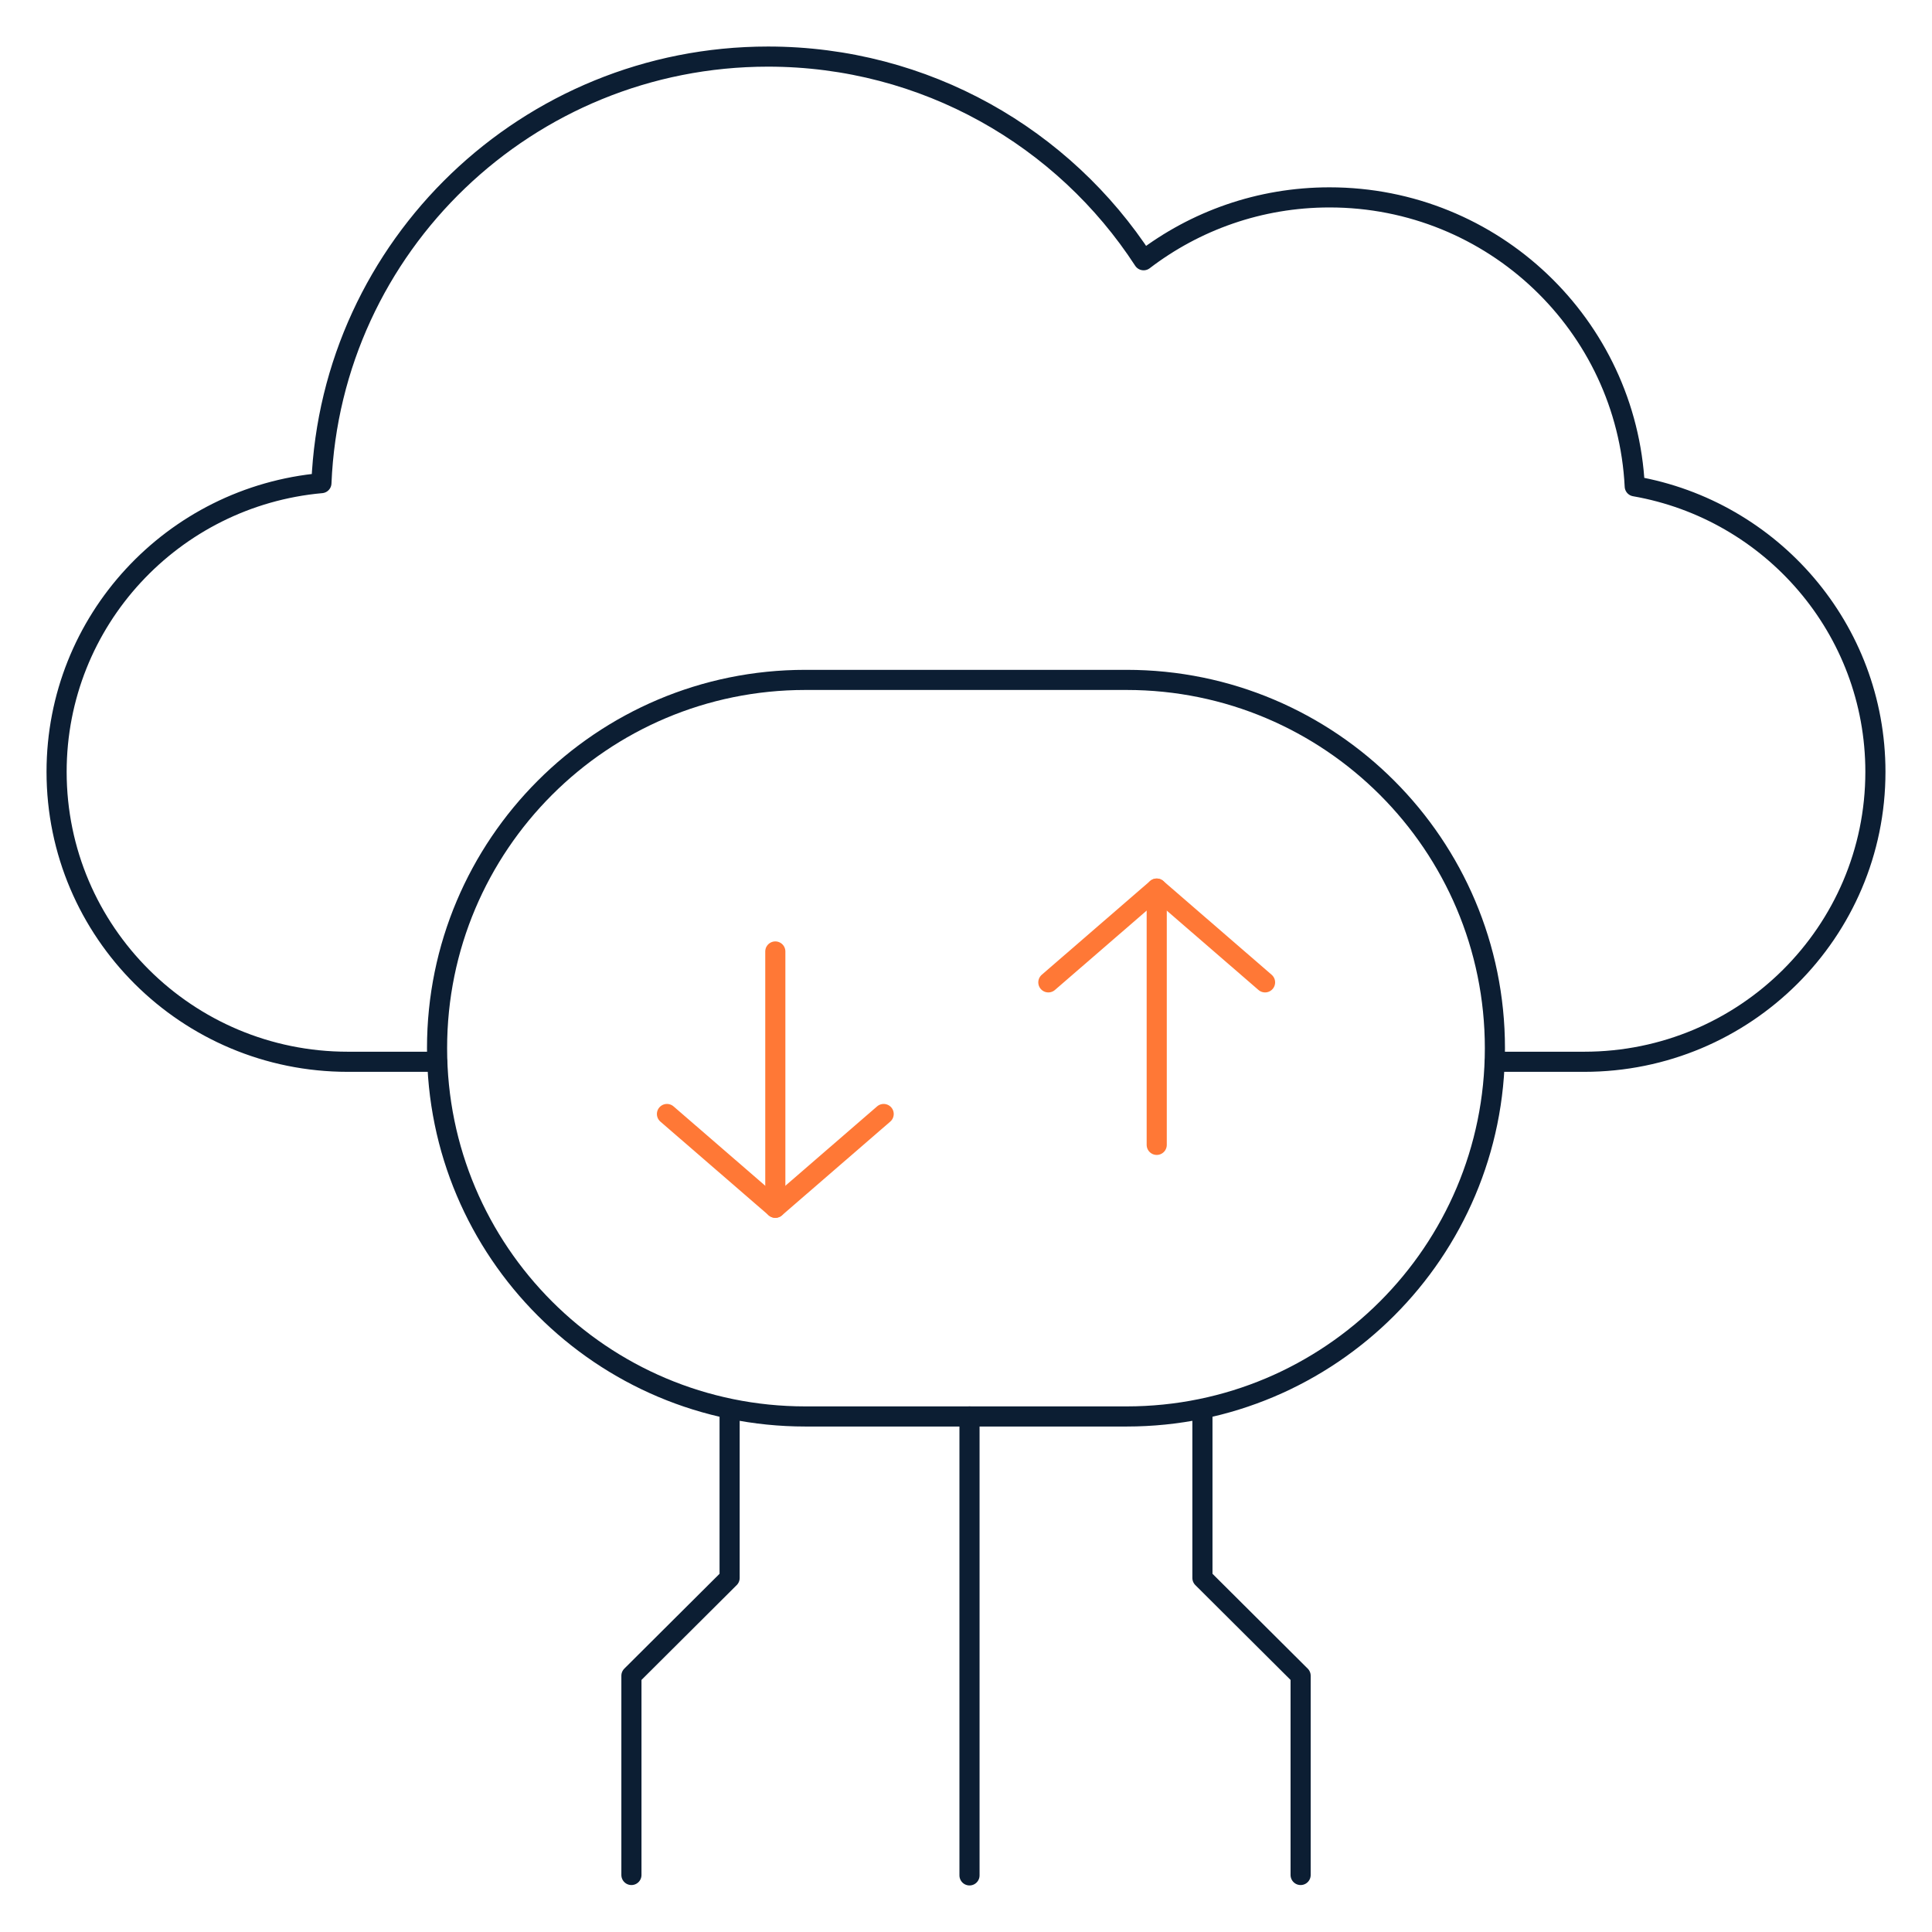
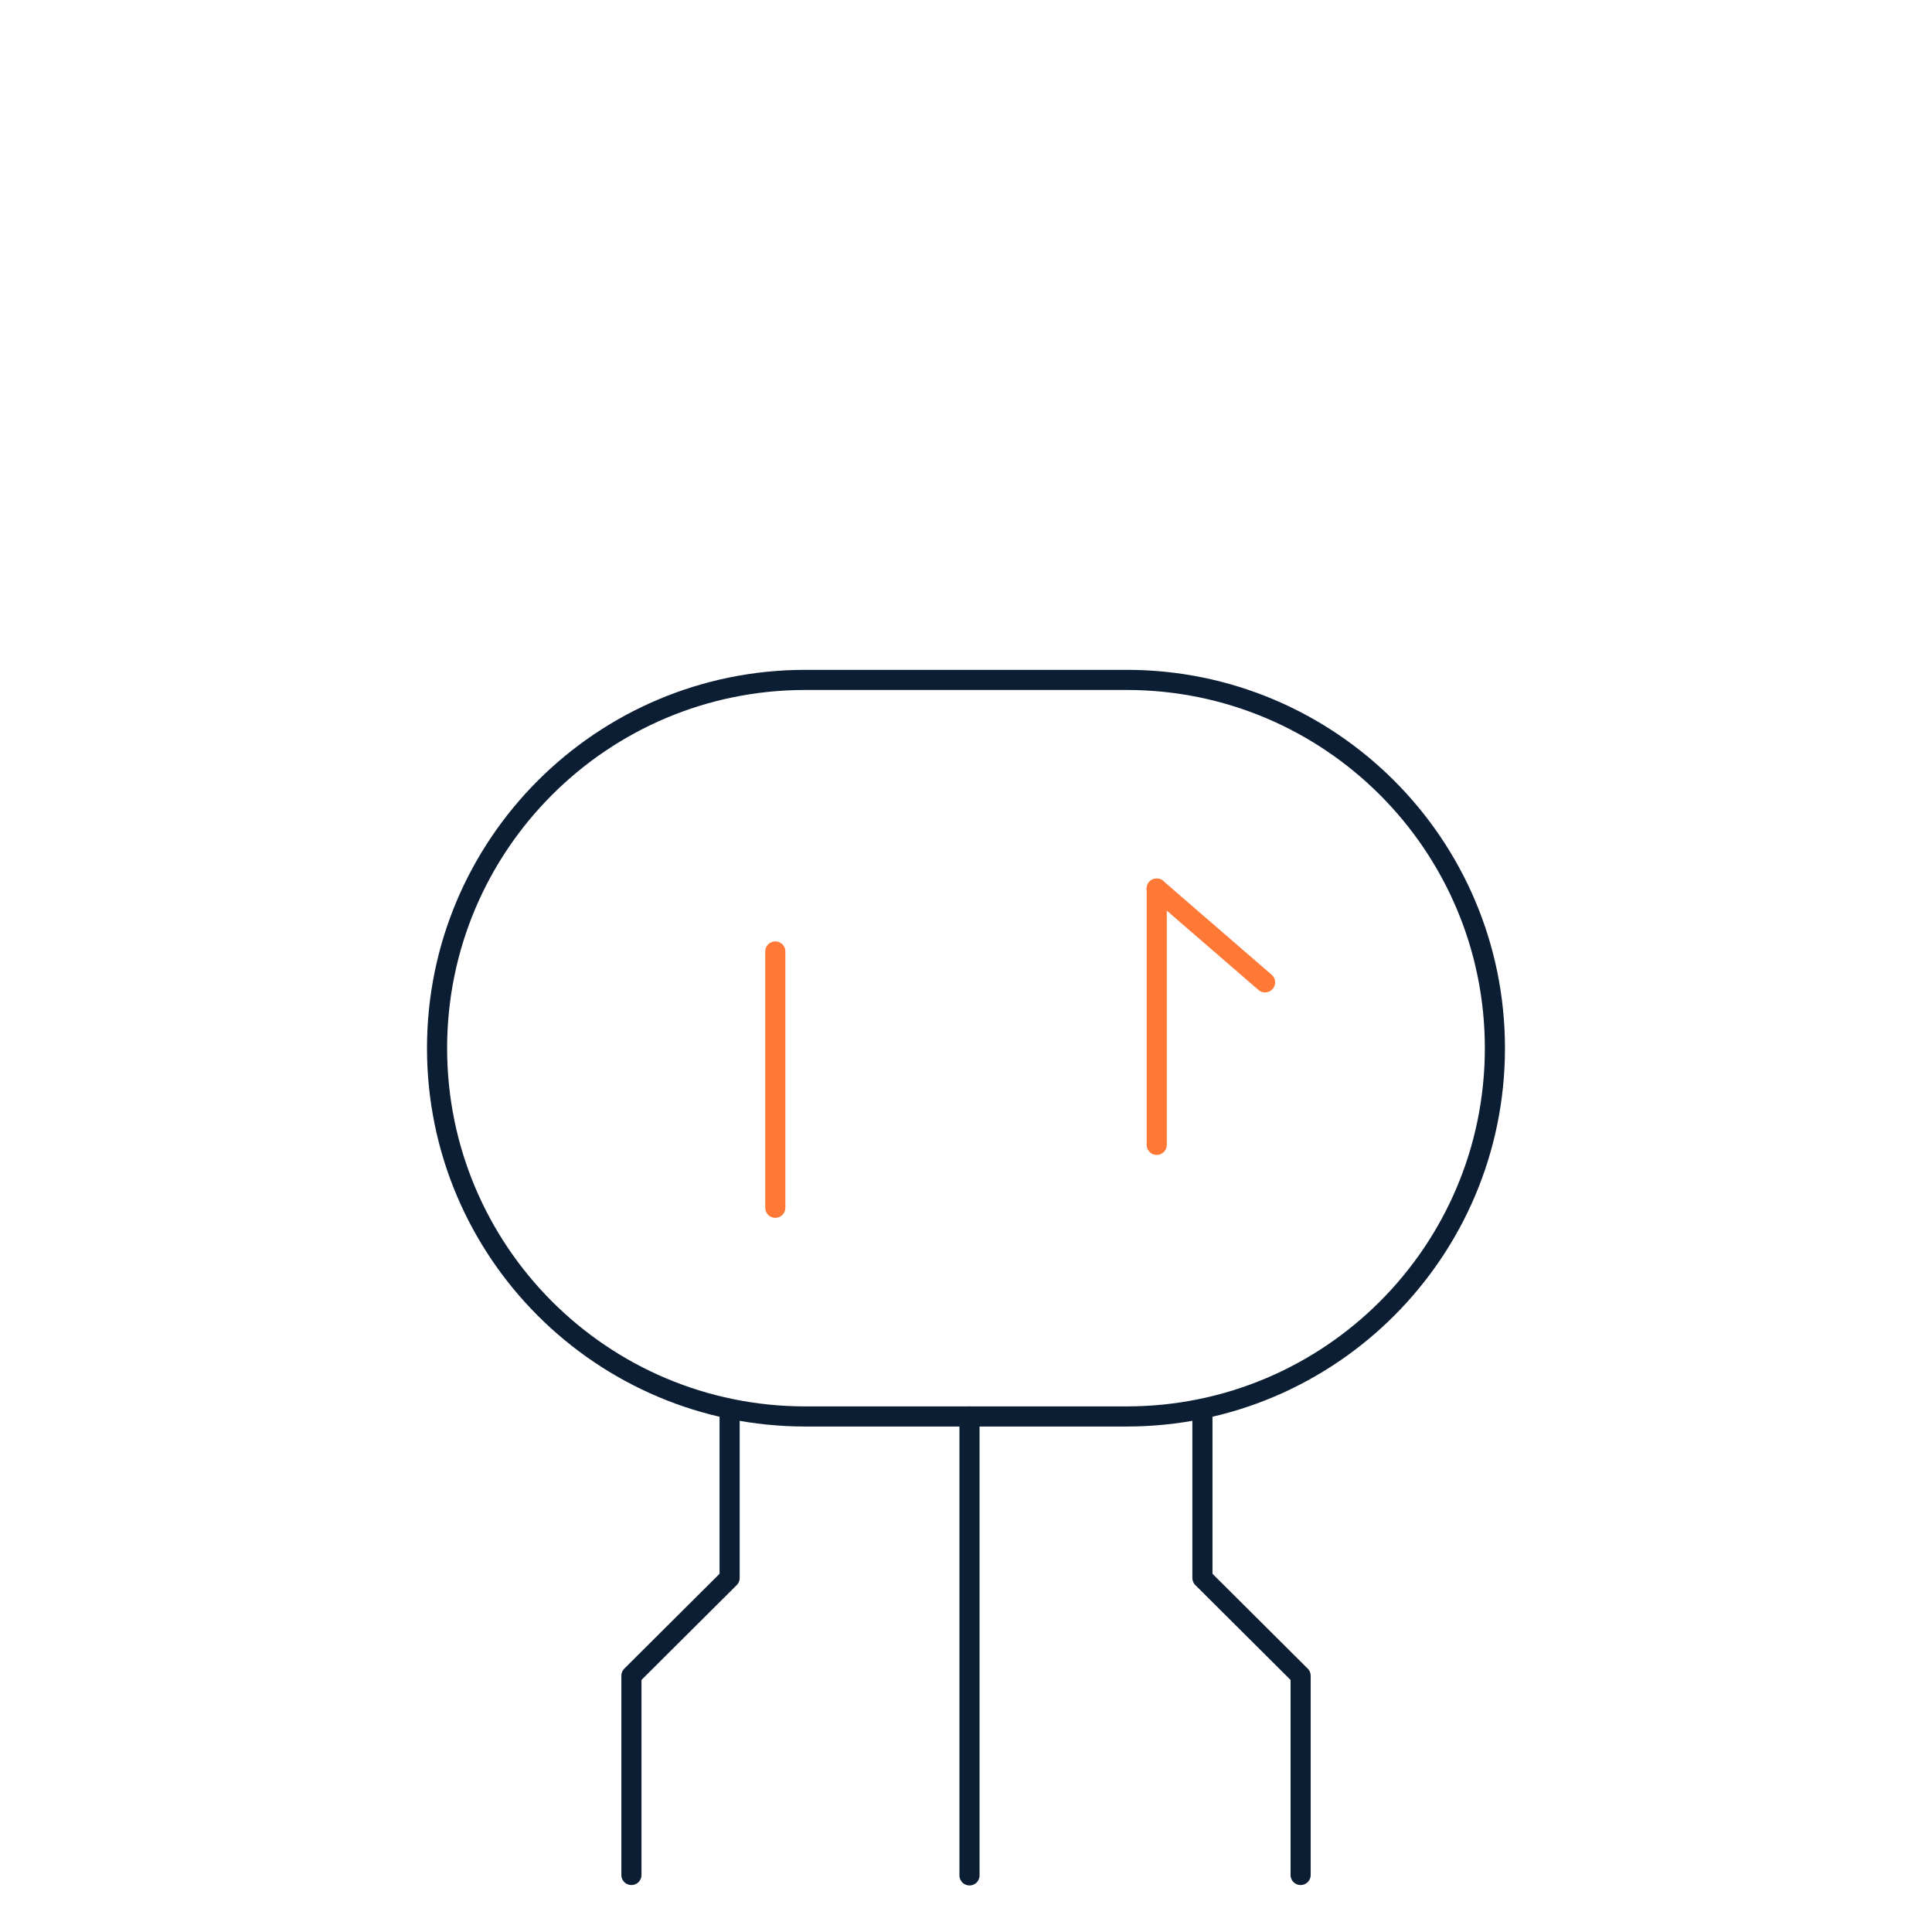
<svg xmlns="http://www.w3.org/2000/svg" width="96" height="96" viewBox="0 0 96 96" fill="none">
-   <path d="M21.718 52.759H17.284C9.292 52.759 2.812 46.309 2.812 38.352C2.812 30.835 8.594 24.667 15.971 24.006C16.456 12.22 26.206 2.812 38.163 2.812C45.989 2.812 52.869 6.842 56.825 12.931C59.385 10.974 62.586 9.808 66.063 9.808C74.193 9.808 80.831 16.169 81.229 24.165C88.023 25.35 93.188 31.248 93.188 38.352C93.188 46.309 86.708 52.759 78.716 52.759H74.282" stroke="#0C1E33" stroke-miterlimit="10" stroke-linecap="round" stroke-linejoin="round" />
  <path d="M48.174 70.383V93.187" stroke="#0C1E33" stroke-miterlimit="10" stroke-linecap="round" stroke-linejoin="round" />
  <path d="M36.254 70.383V78.408L31.375 83.267V93.167" stroke="#0C1E33" stroke-miterlimit="10" stroke-linecap="round" stroke-linejoin="round" />
  <path d="M59.748 70.383V78.408L64.627 83.267V93.167" stroke="#0C1E33" stroke-miterlimit="10" stroke-linecap="round" stroke-linejoin="round" />
  <path d="M55.982 70.383H40.016C29.91 70.383 21.717 62.19 21.717 52.083C21.717 41.977 29.91 33.784 40.016 33.784H55.982C66.088 33.784 74.281 41.977 74.281 52.083C74.281 62.19 66.088 70.383 55.982 70.383Z" stroke="#0C1E33" stroke-miterlimit="10" stroke-linecap="round" stroke-linejoin="round" />
-   <path d="M33.141 55.354L38.525 60.013L43.909 55.354" stroke="#FF7836" stroke-miterlimit="10" stroke-linecap="round" stroke-linejoin="round" />
  <path d="M38.525 47.278V60.013" stroke="#FF7836" stroke-miterlimit="10" stroke-linecap="round" stroke-linejoin="round" />
-   <path d="M62.86 48.813L57.476 44.154L52.092 48.813" stroke="#FF7836" stroke-miterlimit="10" stroke-linecap="round" stroke-linejoin="round" />
+   <path d="M62.86 48.813L57.476 44.154" stroke="#FF7836" stroke-miterlimit="10" stroke-linecap="round" stroke-linejoin="round" />
  <path d="M57.477 56.888V44.154" stroke="#FF7836" stroke-miterlimit="10" stroke-linecap="round" stroke-linejoin="round" />
</svg>